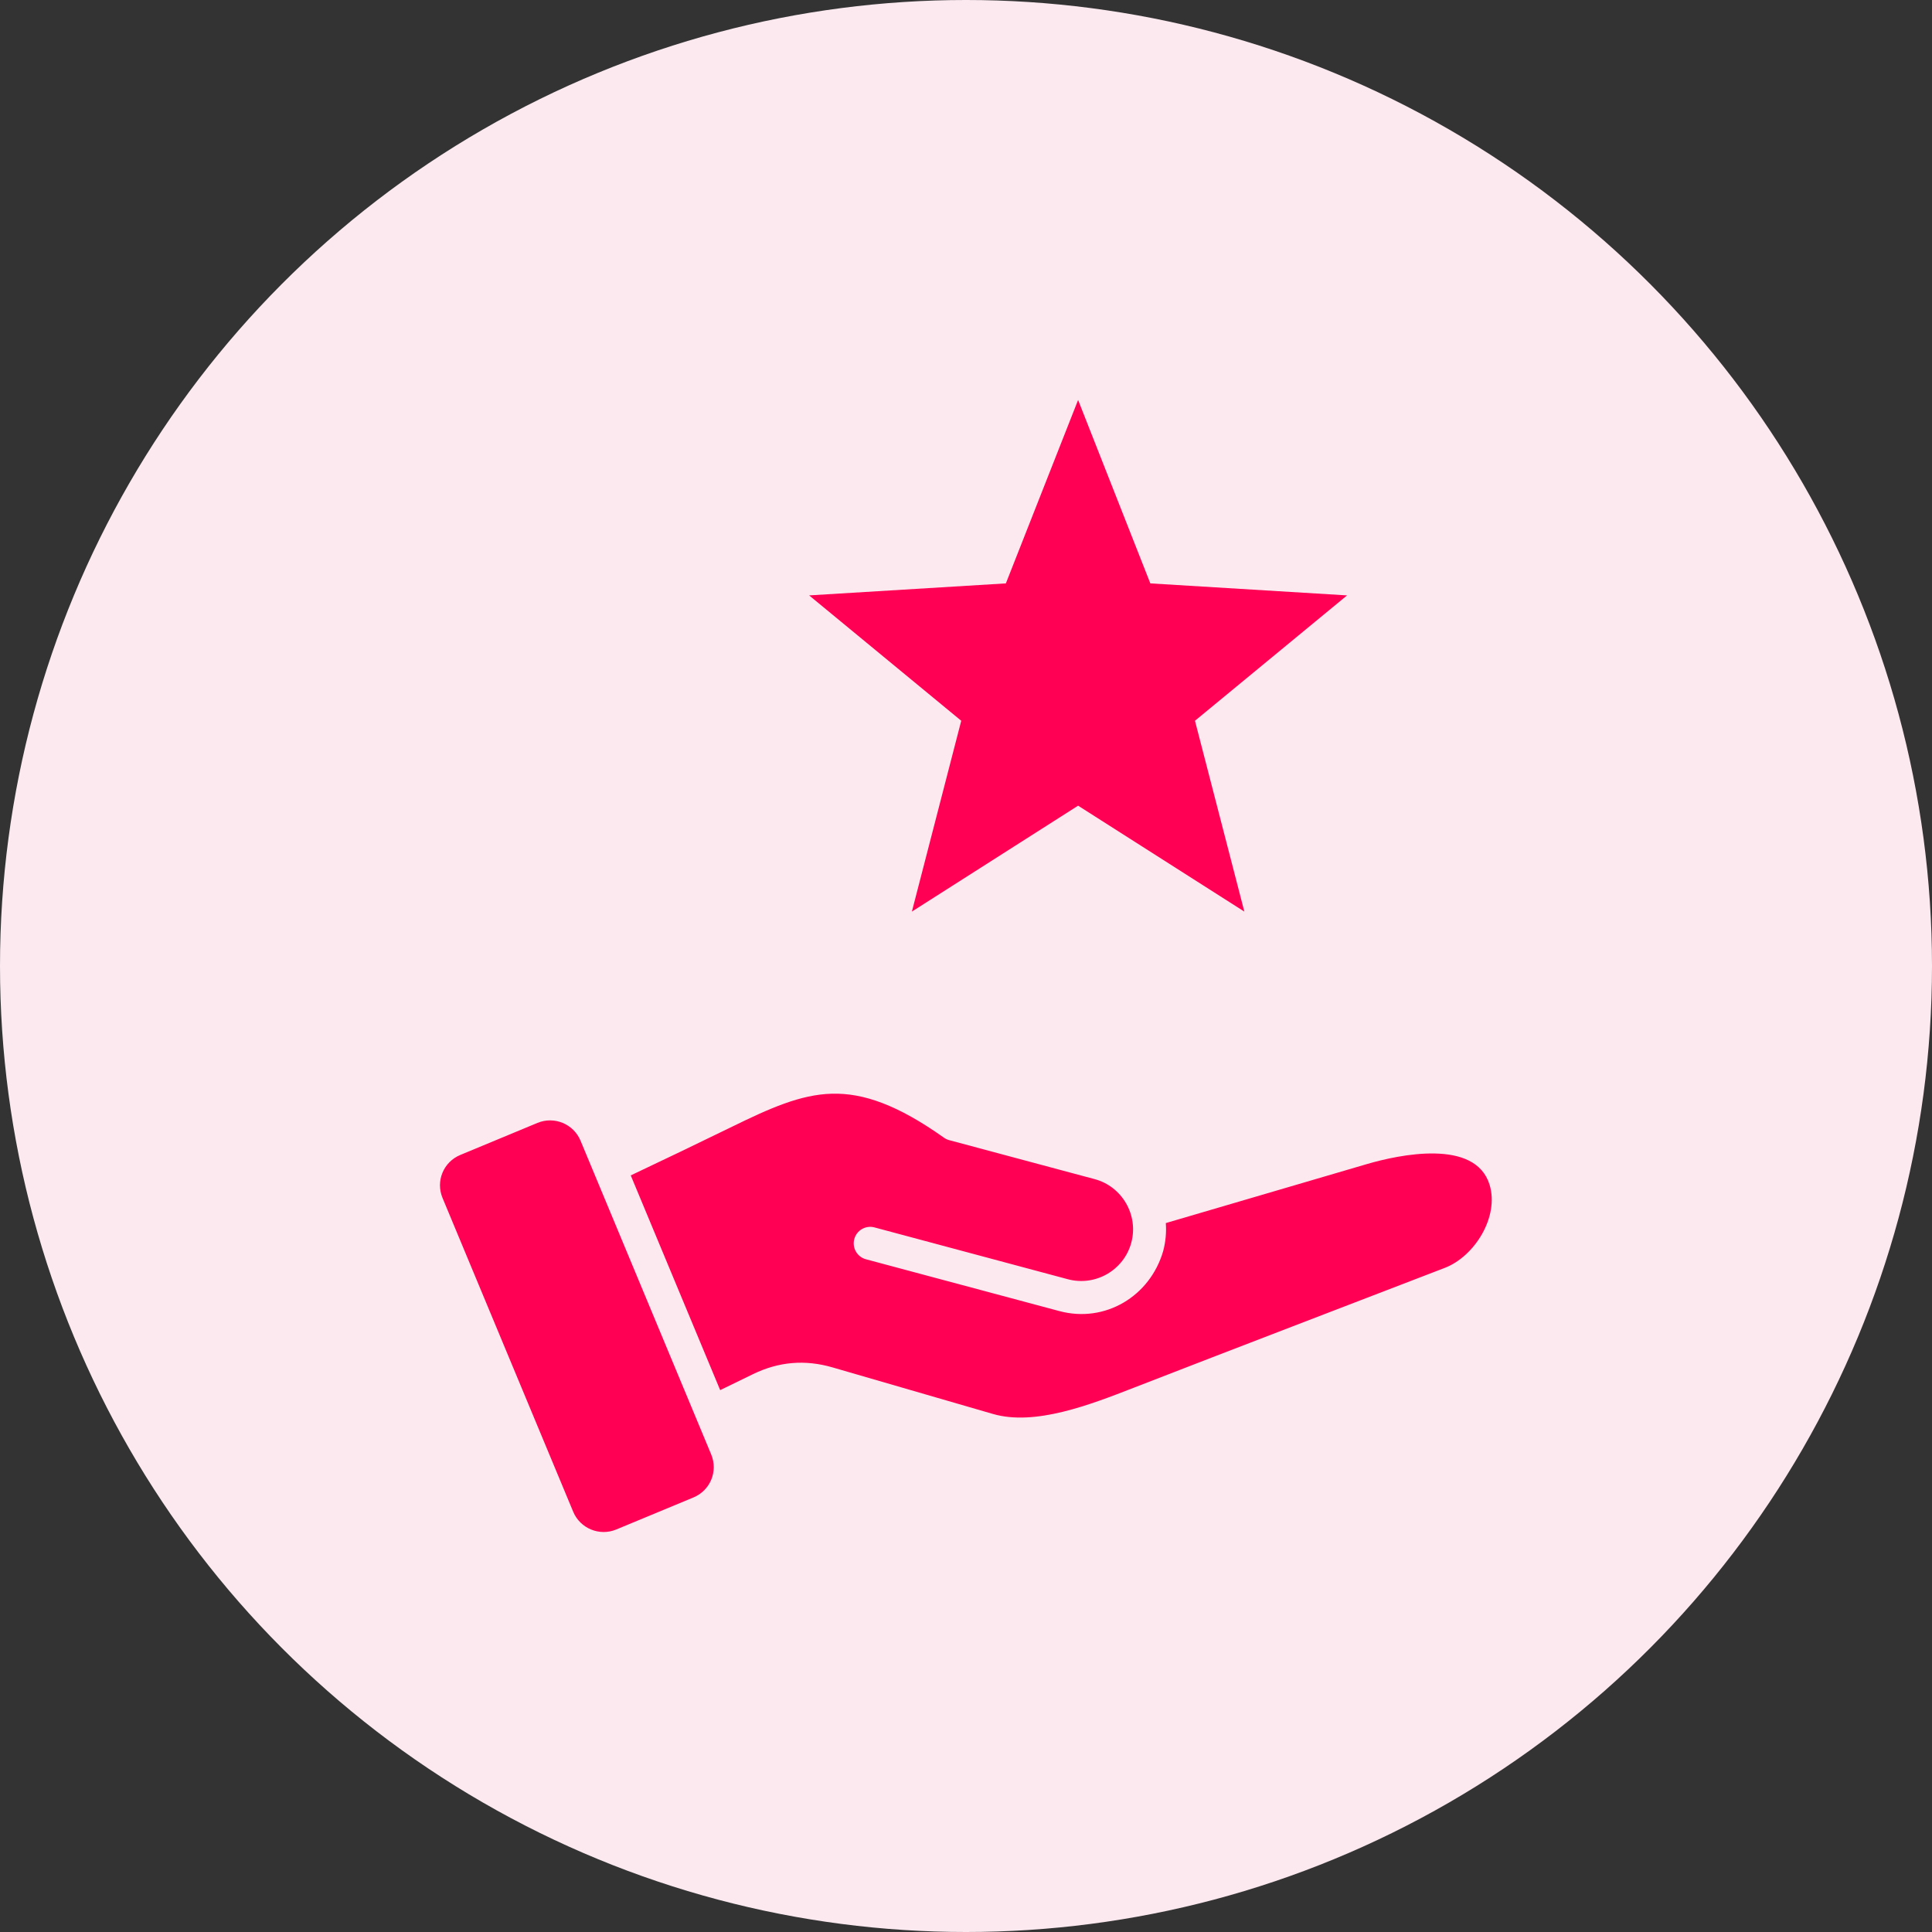
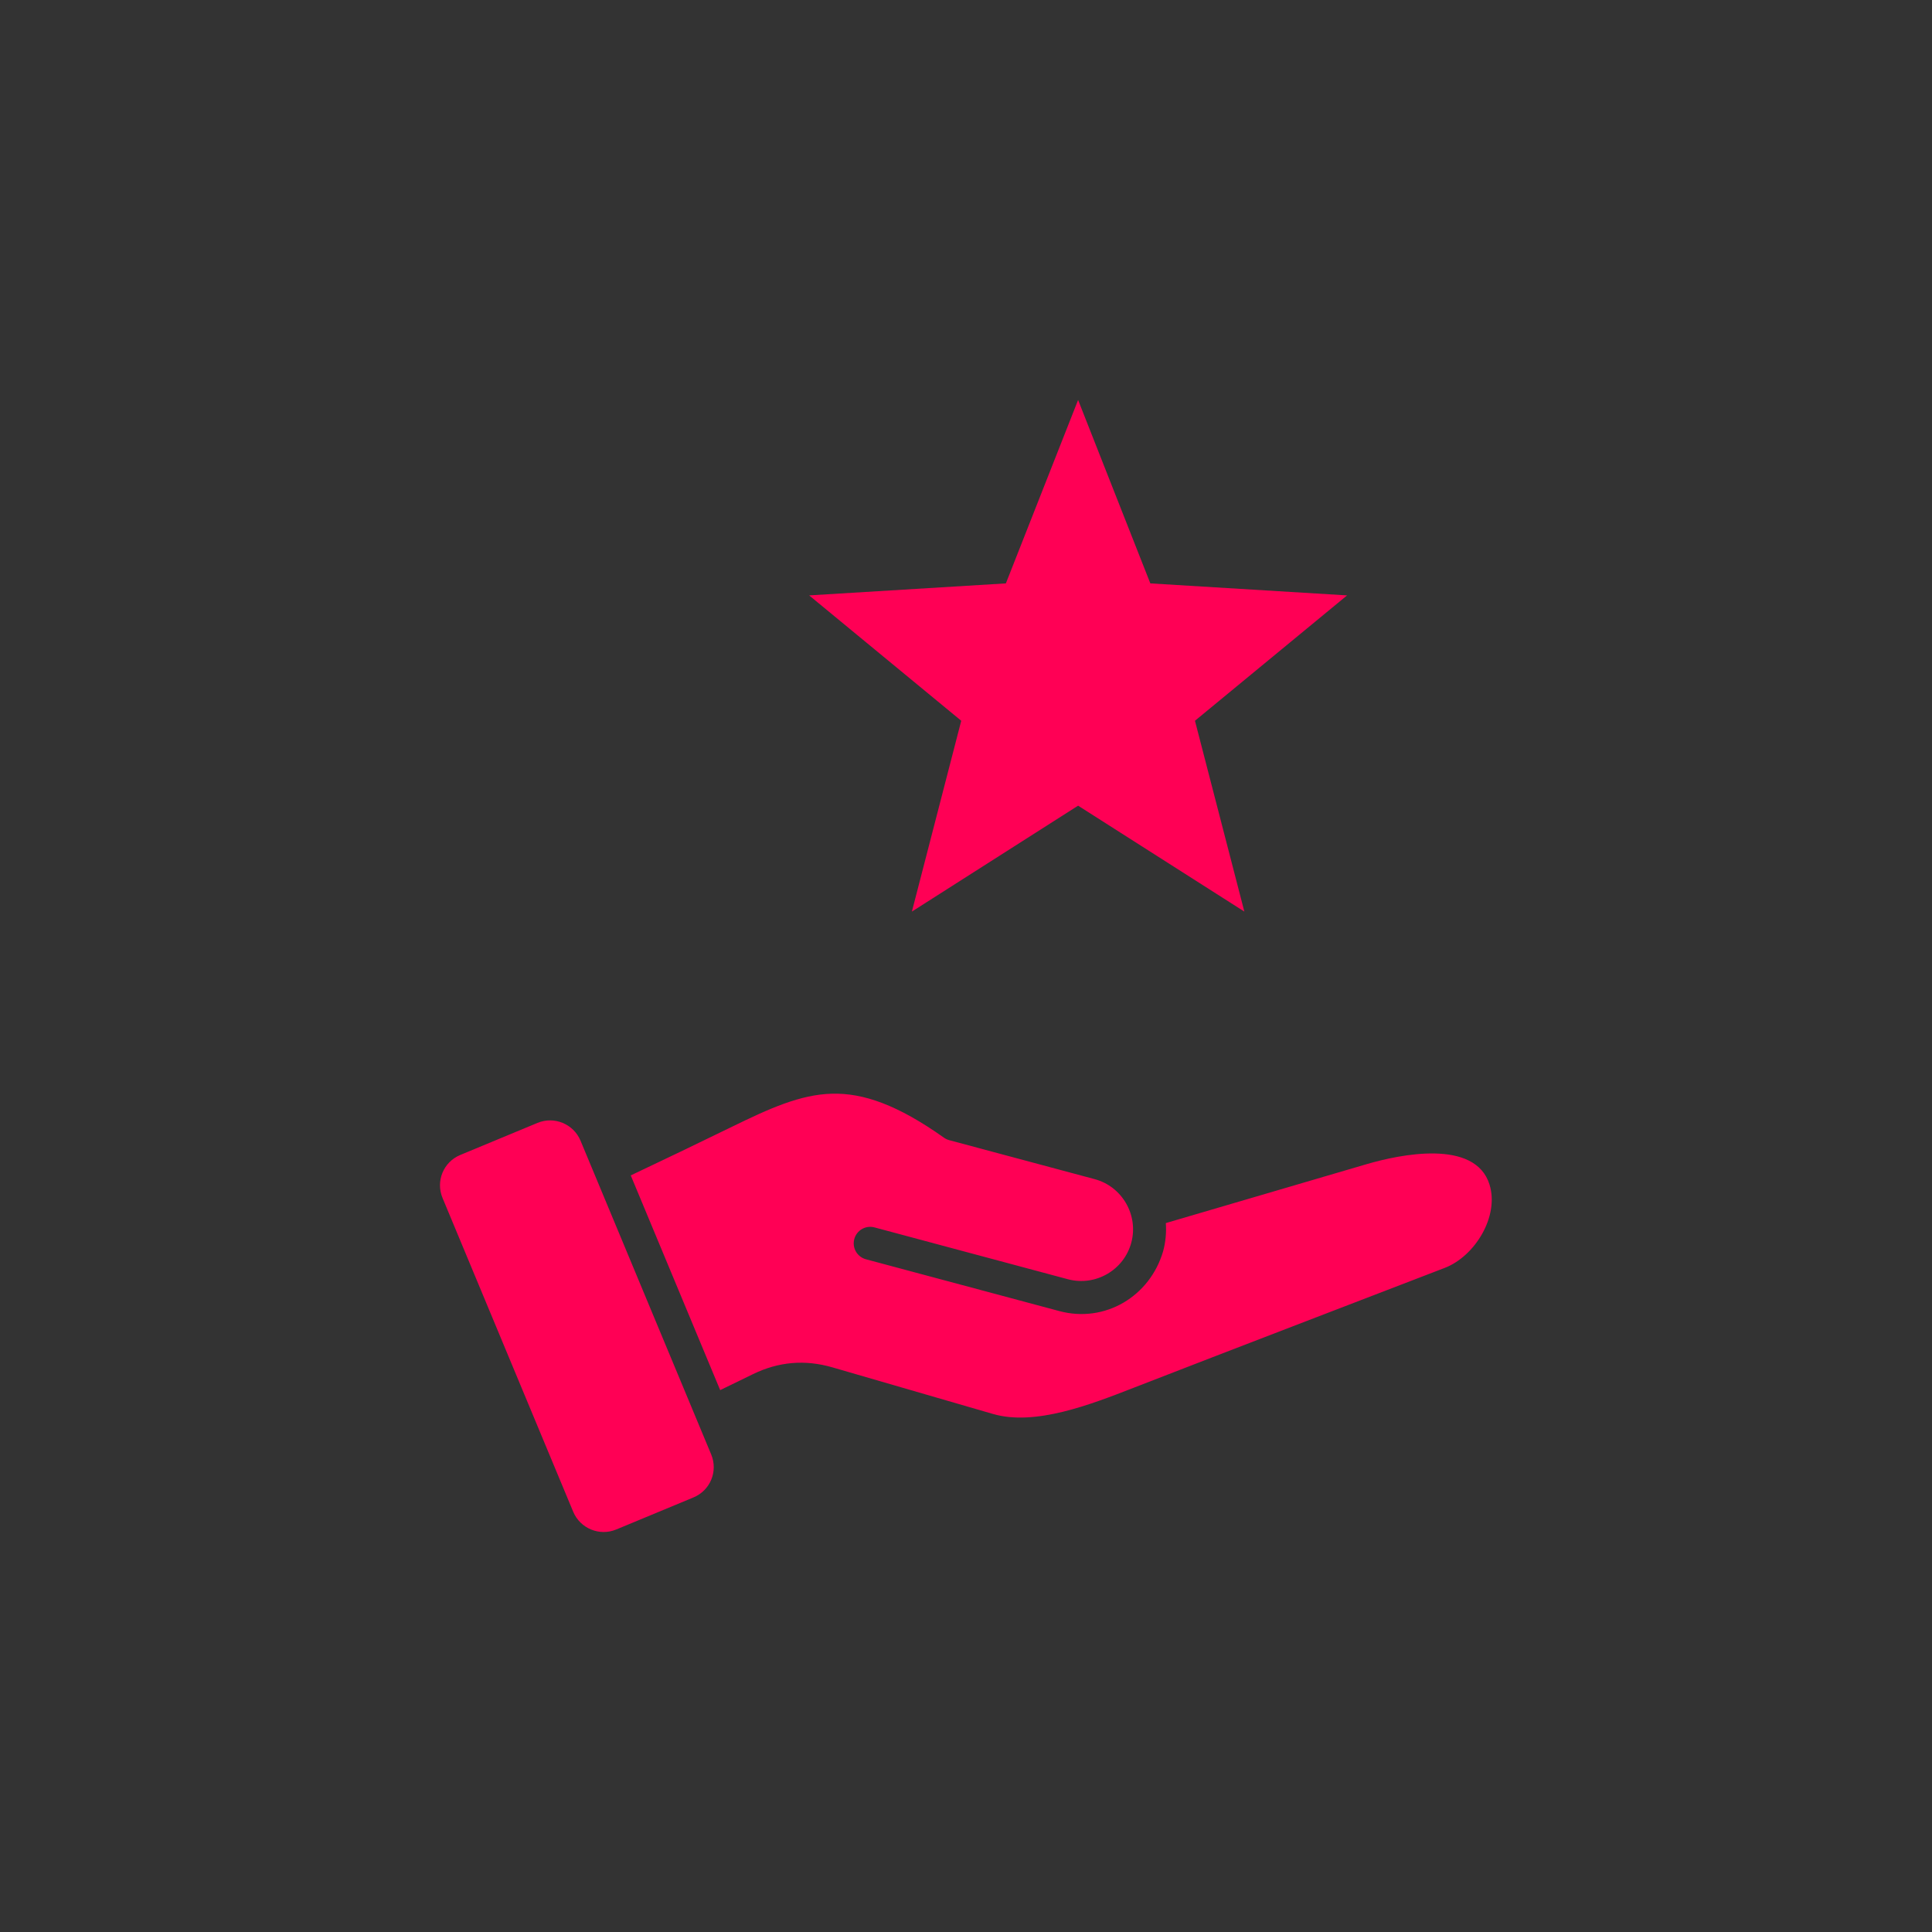
<svg xmlns="http://www.w3.org/2000/svg" width="80" height="80" viewBox="0 0 80 80" fill="none">
  <rect x="0" y="0" width="80" height="80" fill="#333333" stroke="none" />
-   <circle cx="40" cy="40" r="40" fill="#FBE9EF" />
  <path fill-rule="evenodd" clip-rule="evenodd" d="M56.59 48.205L48.274 50.645C48.302 51.026 48.268 51.418 48.164 51.806C47.622 53.675 45.761 54.797 43.865 54.289L35.857 52.144C35.493 52.046 35.276 51.672 35.374 51.308C35.471 50.943 35.845 50.727 36.21 50.824L44.217 52.97C45.359 53.276 46.539 52.595 46.845 51.454C47.15 50.315 46.468 49.131 45.329 48.826L39.303 47.211C39.227 47.19 39.153 47.156 39.084 47.107C37.166 45.747 35.747 45.254 34.449 45.288C33.141 45.321 31.869 45.894 30.309 46.657C28.88 47.356 27.491 48.02 26.118 48.671L29.821 57.562L31.185 56.898C32.247 56.382 33.337 56.291 34.47 56.62L41.116 58.549C42.858 59.055 45.14 58.167 46.95 57.462C51.237 55.795 55.536 54.153 59.828 52.499C61.067 52.021 62.087 50.374 61.679 49.054C61.088 47.139 57.934 47.811 56.59 48.205ZM44.642 16.562L47.633 24.157L55.78 24.654L49.481 29.845L51.526 37.747L44.642 33.361L37.759 37.747L39.803 29.845L33.505 24.654L41.651 24.157L44.642 16.562ZM28.712 62.007L25.517 63.333C24.824 63.621 24.024 63.291 23.735 62.598C21.932 58.268 20.129 53.938 18.325 49.607C18.034 48.907 18.361 48.114 19.061 47.824L22.256 46.497C22.949 46.209 23.749 46.539 24.038 47.232C25.841 51.562 27.645 55.893 29.448 60.223C29.74 60.923 29.413 61.716 28.712 62.007Z" fill="#FF0055" />
</svg>